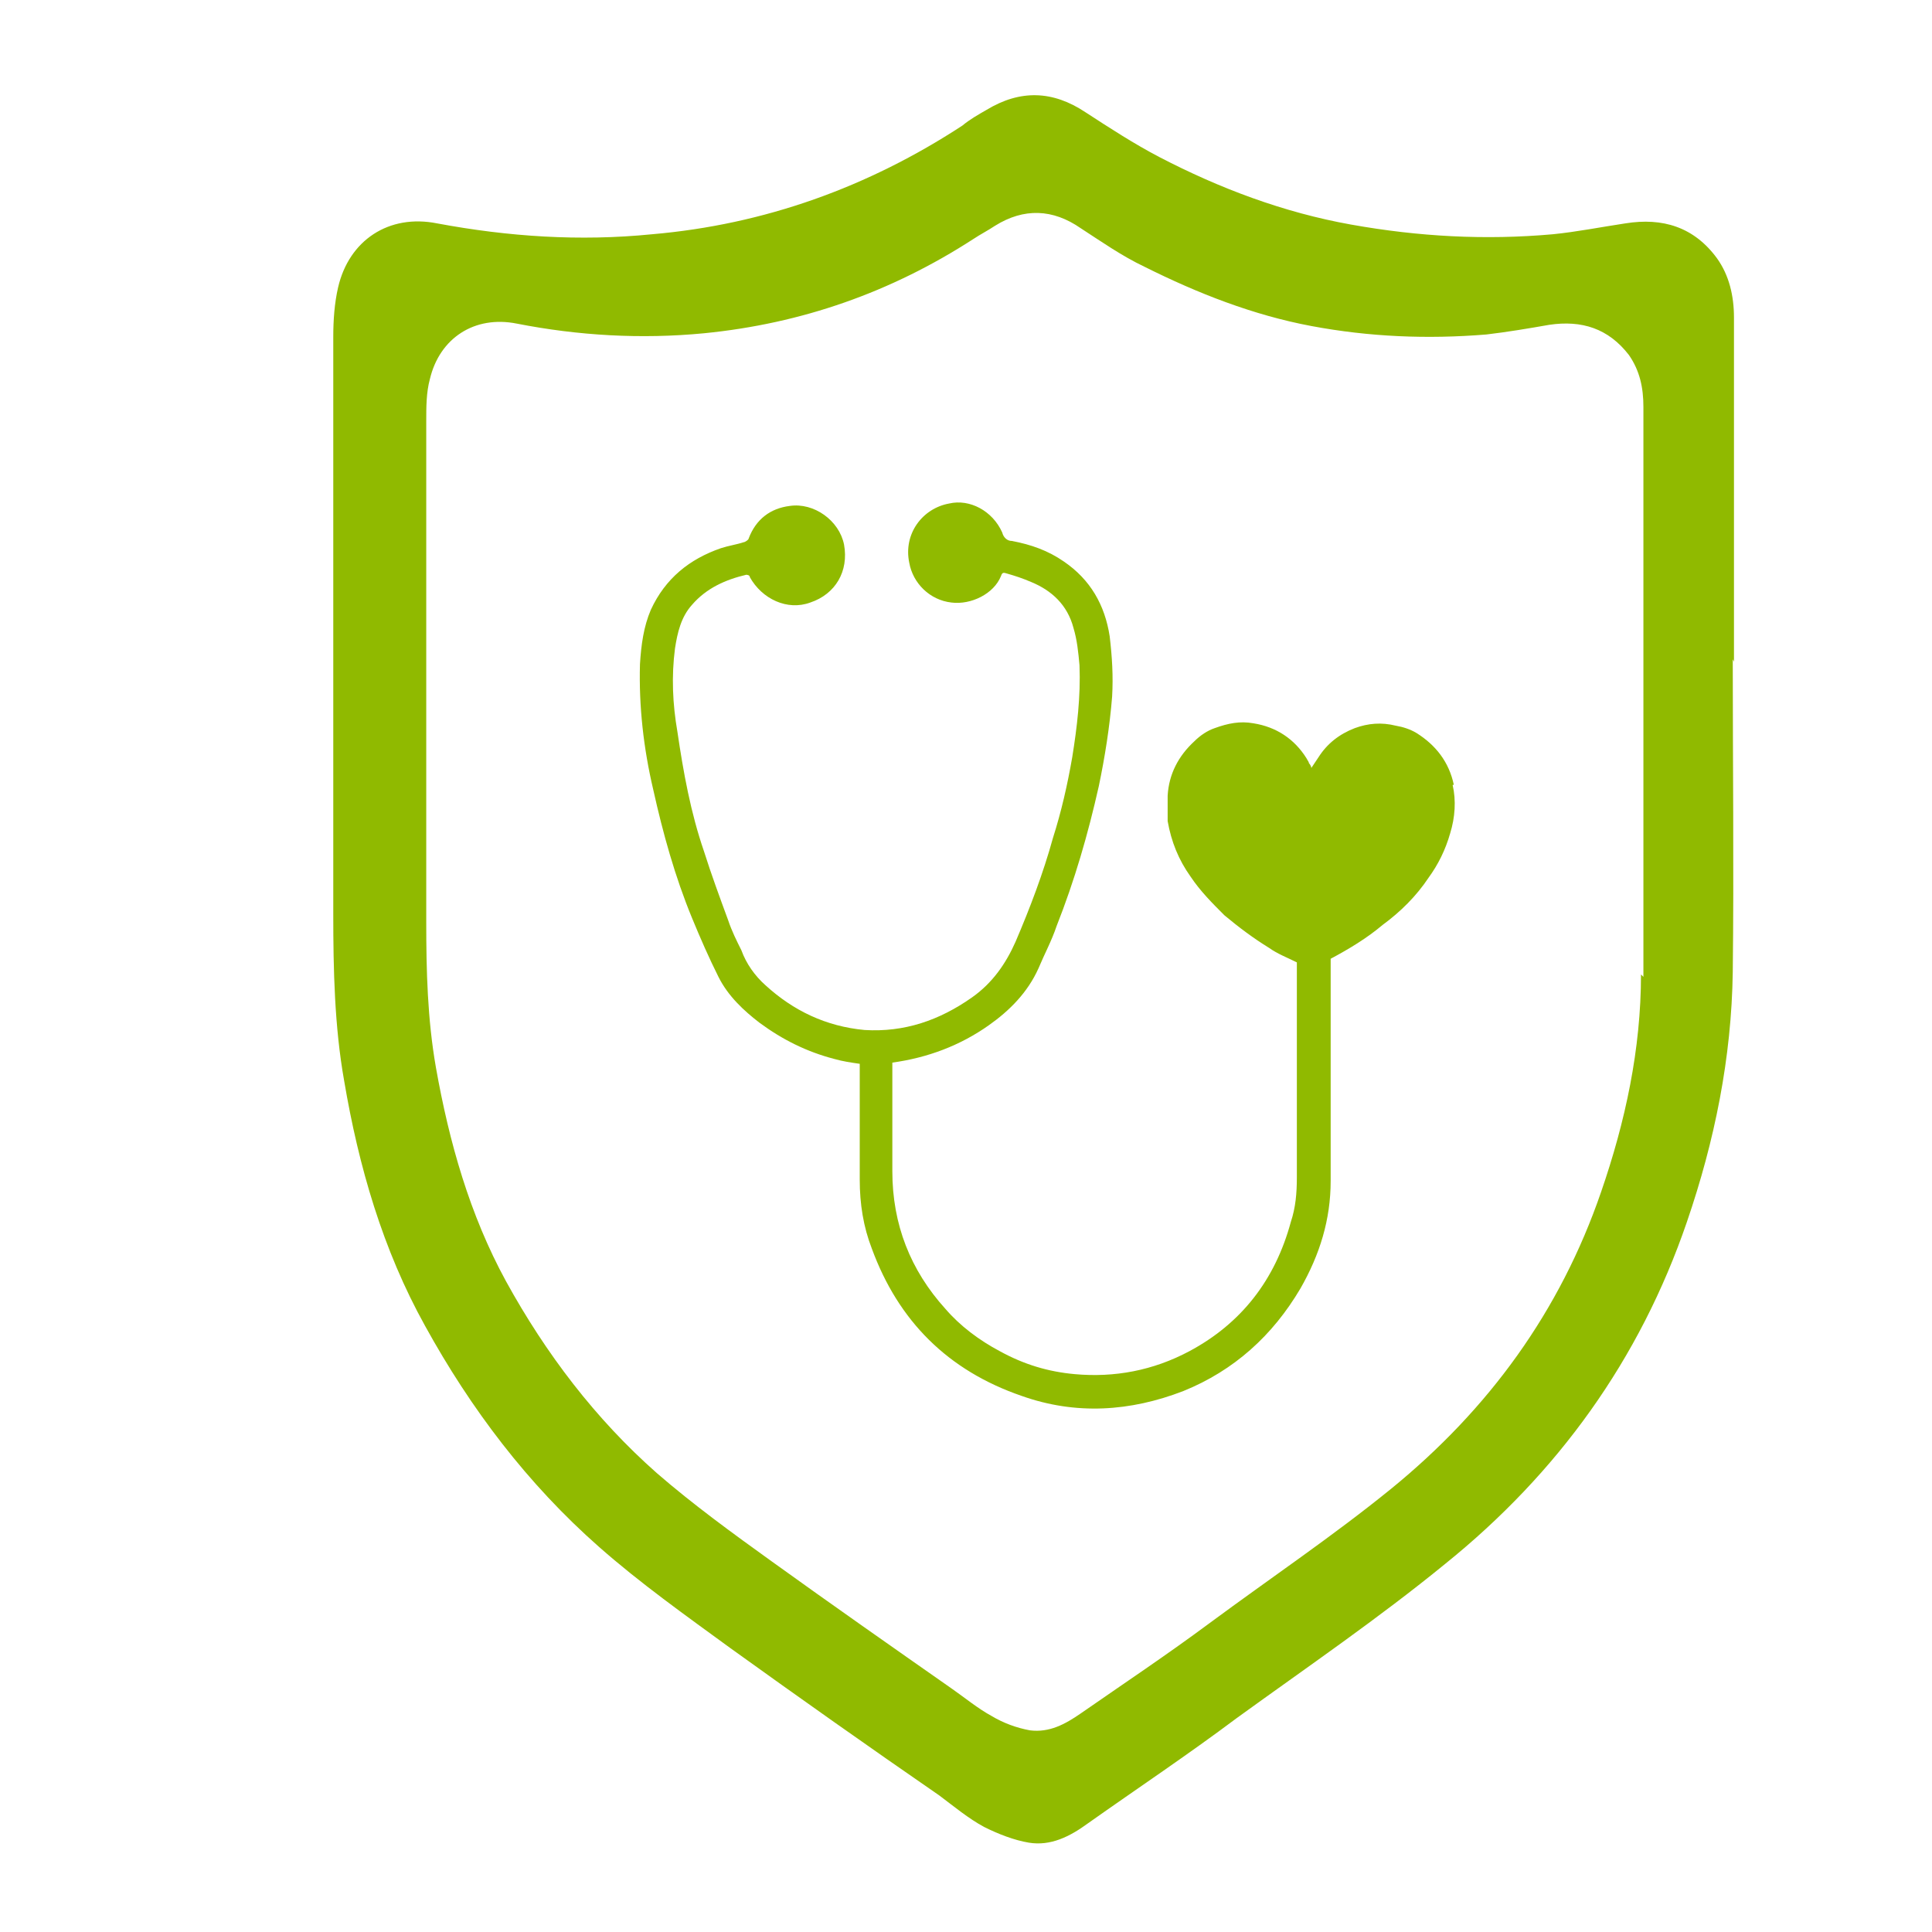
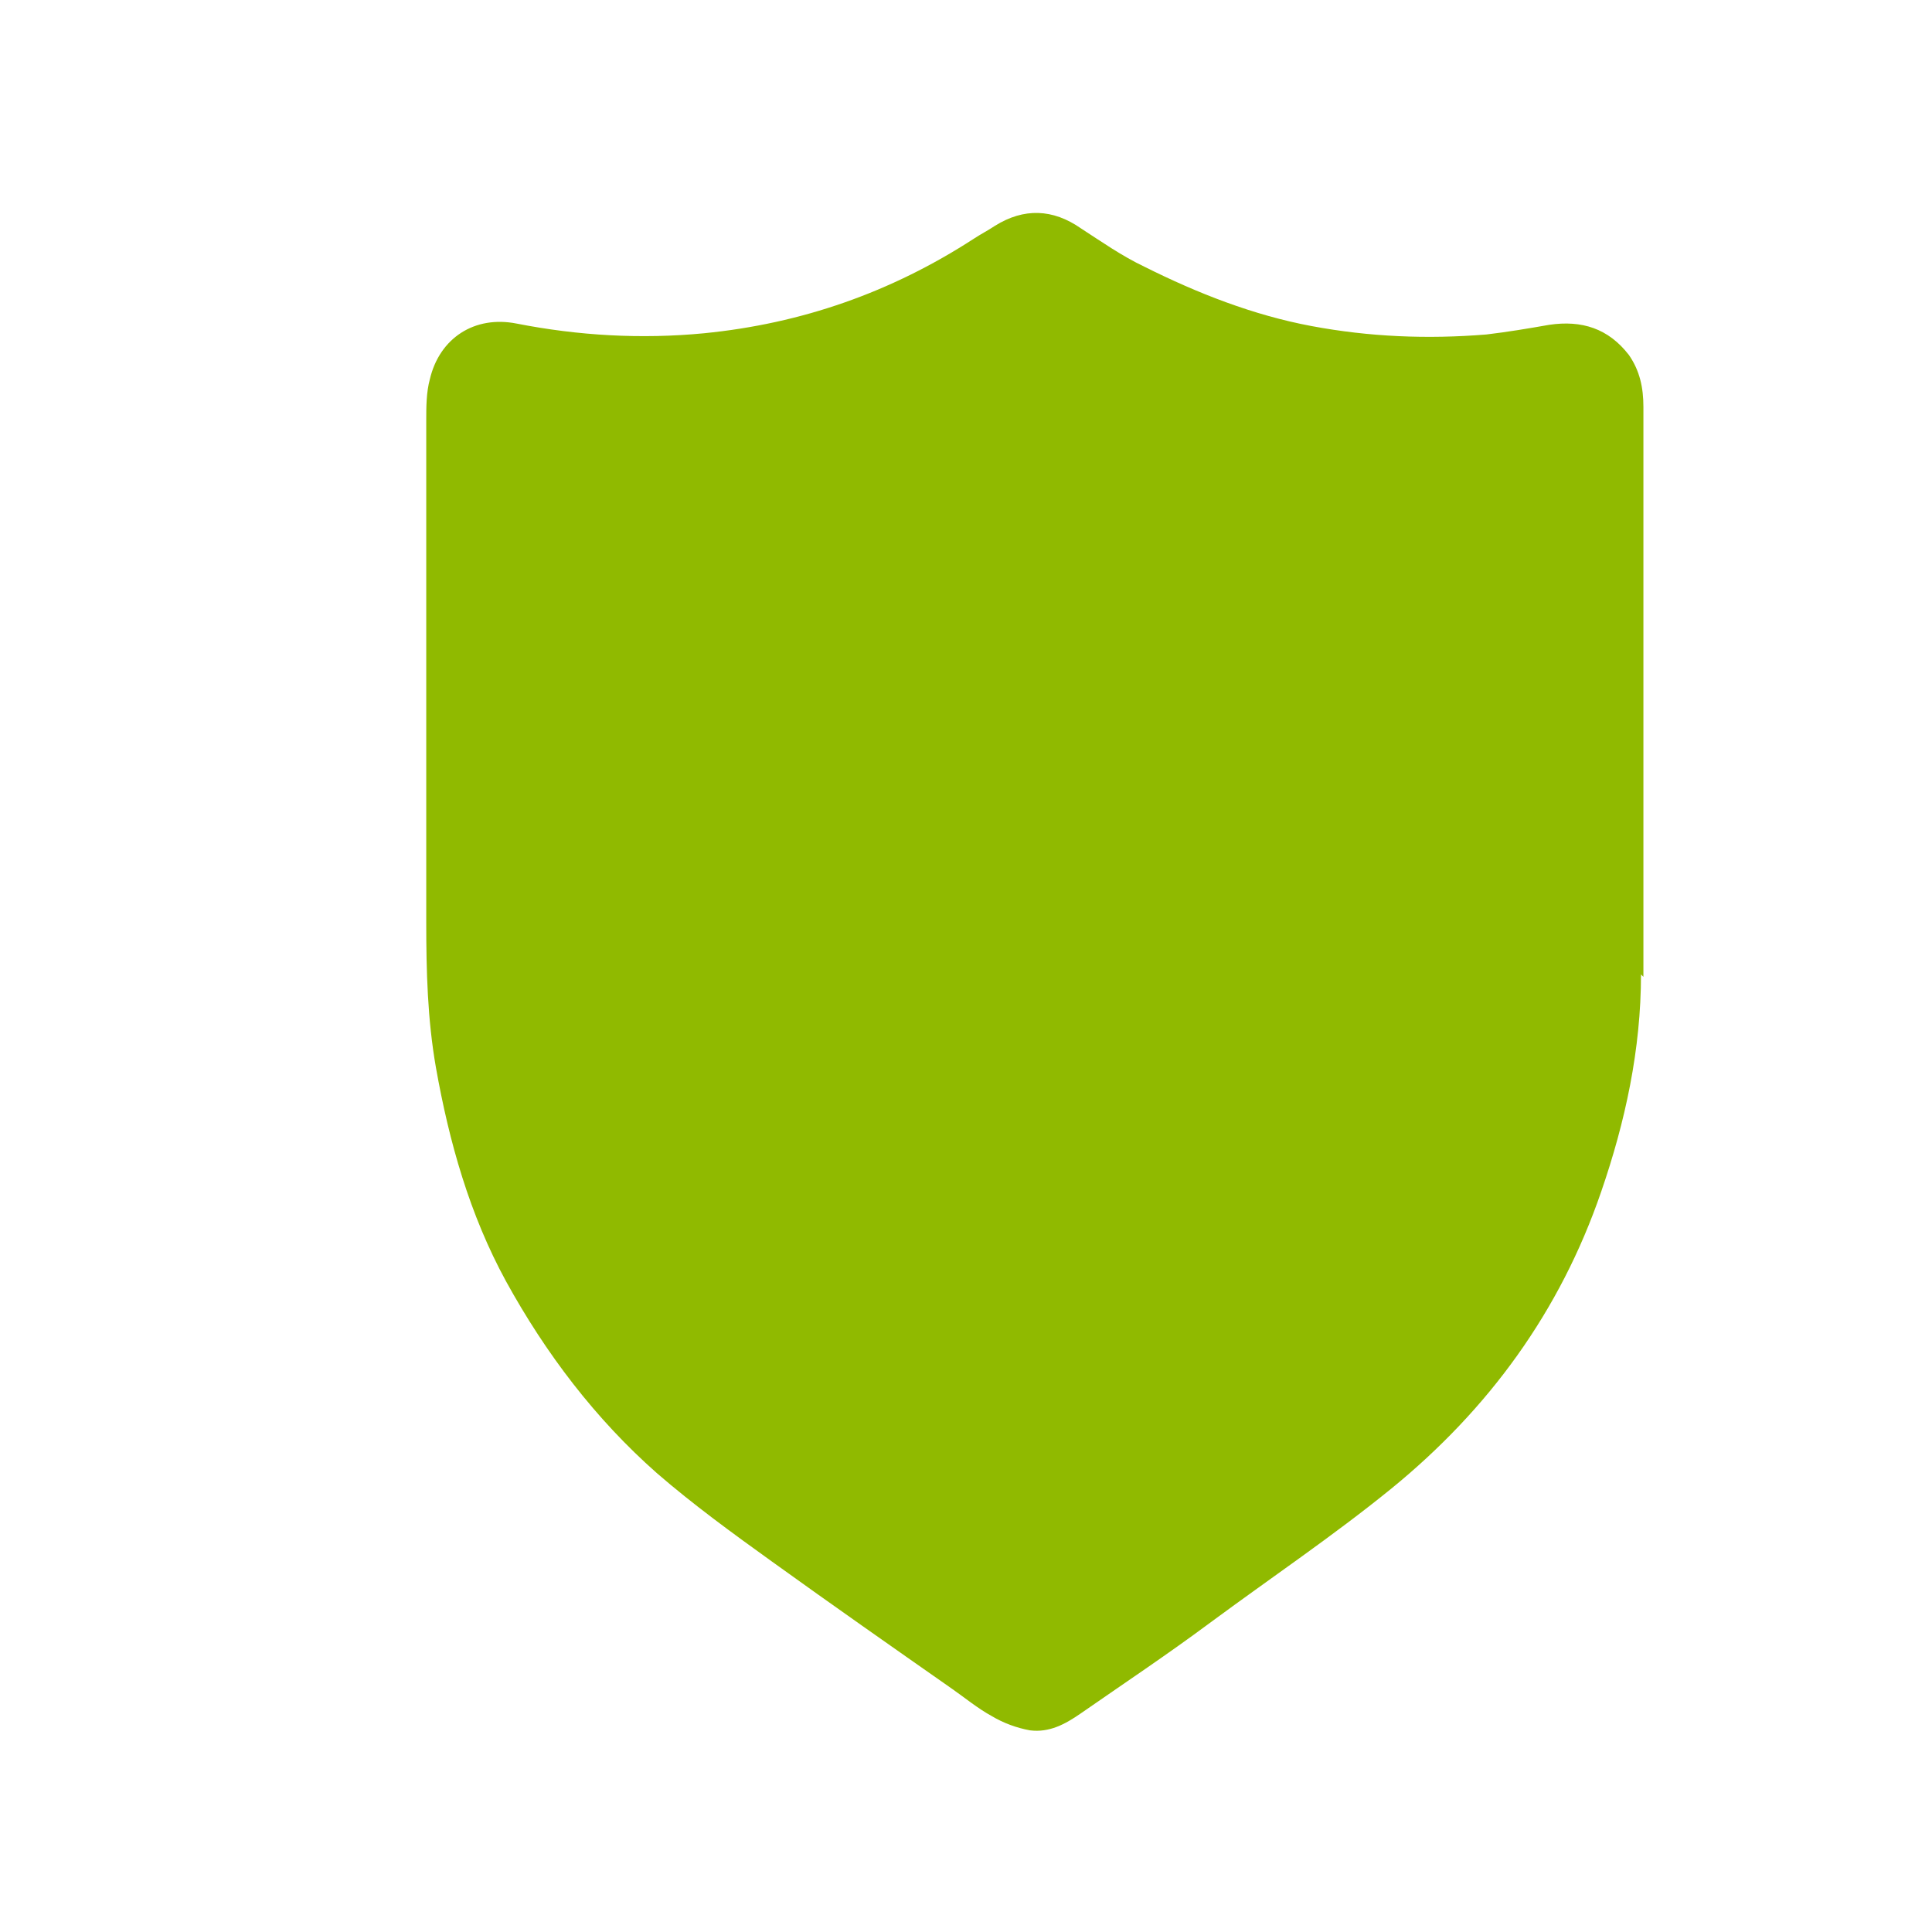
<svg xmlns="http://www.w3.org/2000/svg" id="Capa_1" data-name="Capa 1" viewBox="0 0 160 160">
  <defs>
    <style>
      .cls-1 {
        fill: #90ba00;
        stroke-width: 0px;
      }
    </style>
  </defs>
-   <path class="cls-1" d="M143.6,54.8h0c0-9.5,0-19,0-28.5,0-1.8-.4-3.5-1.4-4.9-1.9-2.6-4.5-3.4-7.6-2.9-2,.3-4,.7-6,.9-5.6.5-11.1.2-16.7-.8-5.6-1-10.9-3-15.9-5.6-2.1-1.1-4.1-2.4-6.1-3.7-2.7-1.8-5.4-1.9-8.2-.2-.7.4-1.4.8-2,1.3-7.8,5.1-16.4,8.2-25.7,9-6,.6-11.9.2-17.8-.9-4-.8-7.3,1.4-8.2,5.3-.3,1.3-.4,2.7-.4,4.1,0,15.9,0,31.9,0,47.8,0,4.6.1,9.3.9,13.8,1.2,7.1,3.2,14,6.7,20.3,3.8,6.9,8.5,13.1,14.4,18.3,3.4,3,7.2,5.7,10.9,8.4,5.7,4.1,11.5,8.2,17.3,12.2,1.2.9,2.4,1.9,3.7,2.6,1.2.6,2.5,1.1,3.7,1.3,1.8.3,3.4-.5,4.9-1.6,4.1-2.9,8.3-5.7,12.3-8.7,5.8-4.2,11.8-8.3,17.3-12.8,9.3-7.5,16.1-16.9,20-28.3,2.3-6.7,3.7-13.6,3.8-20.7.1-8.6,0-17.3,0-25.9ZM135.9,80.7c0,6.2-1.3,12.2-3.3,18-3.4,9.9-9.3,18-17.4,24.6-4.8,3.9-10,7.4-15,11.1-3.5,2.6-7.1,5-10.7,7.5-1.3.9-2.6,1.6-4.2,1.4-1.1-.2-2.2-.6-3.2-1.2-1.1-.6-2.2-1.5-3.2-2.2-5-3.5-10-7-15-10.6-3.2-2.3-6.5-4.7-9.5-7.3-5.1-4.5-9.2-9.9-12.5-15.9-3-5.5-4.7-11.5-5.8-17.7-.7-4-.8-8-.8-12,0-13.8,0-27.7,0-41.5,0-1.2,0-2.4.3-3.5.8-3.4,3.7-5.3,7.2-4.6,5.1,1,10.3,1.3,15.5.8,8.1-.8,15.5-3.4,22.3-7.8.6-.4,1.2-.7,1.8-1.1,2.4-1.5,4.8-1.4,7.1.2,1.7,1.1,3.4,2.3,5.3,3.2,4.4,2.2,9,4,13.8,4.9,4.8.9,9.6,1.1,14.5.7,1.7-.2,3.5-.5,5.2-.8,2.7-.4,4.9.3,6.6,2.5.9,1.3,1.2,2.7,1.2,4.3,0,8.2,0,16.5,0,24.7h0c0,7.5,0,15,0,22.5Z" />
-   <path class="cls-1" d="M120.4,65c-.4-1.9-1.5-3.3-3.1-4.3-.5-.3-1.1-.5-1.7-.6-1.2-.3-2.3-.2-3.4.2-1.3.5-2.3,1.3-3,2.4-.2.3-.4.6-.6.9,0-.1-.1-.3-.2-.4,0-.1-.1-.2-.2-.4-1-1.6-2.5-2.6-4.4-2.9-1.1-.2-2.1,0-3.2.4-.6.2-1.2.6-1.7,1.1-1.3,1.2-2.1,2.7-2.2,4.5,0,.7,0,1.4,0,2.1.3,1.7.9,3.2,1.9,4.6.8,1.2,1.8,2.2,2.8,3.2,1.2,1,2.4,1.9,3.7,2.7.7.5,1.5.8,2.3,1.2,0,5.9,0,11.9,0,17.8,0,1.3-.1,2.5-.5,3.7-1.3,4.8-4.1,8.4-8.4,10.7-3,1.6-6.2,2.2-9.5,1.9-2.2-.2-4.2-.8-6.2-1.9-1.7-.9-3.3-2.1-4.5-3.5-2.9-3.2-4.4-7-4.4-11.4,0-2.8,0-5.6,0-8.5v-.5c2.9-.4,5.6-1.4,8-3.1,1.7-1.2,3.2-2.7,4.1-4.7.5-1.2,1.1-2.3,1.5-3.5,1.5-3.8,2.6-7.6,3.5-11.6.5-2.4.9-4.9,1.1-7.4.1-1.7,0-3.3-.2-5-.4-2.6-1.6-4.7-3.8-6.2-1.3-.9-2.7-1.4-4.3-1.7-.4,0-.7-.3-.8-.7-.8-1.8-2.7-2.8-4.4-2.4-2.2.4-3.8,2.5-3.3,4.9.3,1.7,1.7,3.1,3.5,3.3,1.6.2,3.5-.7,4.1-2.2.1-.3.2-.3.5-.2.7.2,1.3.4,2,.7,1.7.7,3,1.9,3.5,3.8.3,1,.4,2,.5,3.1.1,2.6-.2,5.1-.6,7.6-.4,2.3-.9,4.5-1.6,6.7-.8,2.9-1.9,5.8-3.1,8.6-.8,1.8-1.9,3.4-3.6,4.6-2.7,1.9-5.6,2.9-8.9,2.7-3.2-.3-5.9-1.6-8.2-3.7-.9-.8-1.6-1.8-2-2.9-.4-.8-.8-1.6-1.1-2.5-.7-1.9-1.4-3.8-2-5.7-1.1-3.2-1.7-6.5-2.2-9.9-.4-2.3-.5-4.6-.2-6.9.2-1.3.5-2.6,1.4-3.6,1.2-1.4,2.8-2.1,4.5-2.5,0,0,.3,0,.3.2,1,1.8,3.1,2.8,5,2.1,2.1-.7,3.2-2.6,2.8-4.8-.4-2-2.5-3.5-4.5-3.2-1.6.2-2.8,1.1-3.4,2.7,0,.1-.3.3-.4.3-.6.2-1.3.3-1.9.5-2.6.9-4.6,2.5-5.8,5.1-.6,1.4-.8,2.9-.9,4.5-.1,3.5.3,7,1.1,10.4.8,3.6,1.8,7.2,3.2,10.6.7,1.7,1.4,3.3,2.2,4.9.8,1.6,2.1,2.8,3.4,3.8,1.9,1.4,3.9,2.4,6.2,3,.7.2,1.4.3,2.1.4,0,.1,0,.2,0,.3,0,3.1,0,6.2,0,9.3,0,2,.3,3.9,1,5.7,2.2,6,6.3,10.1,12.4,12.2,4.5,1.6,9,1.3,13.4-.4,4.2-1.7,7.4-4.6,9.7-8.5,1.6-2.8,2.5-5.7,2.5-8.9,0-6.1,0-12.3,0-18.4,1.5-.8,3-1.7,4.3-2.8,1.5-1.1,2.8-2.4,3.8-3.9.8-1.1,1.4-2.3,1.8-3.7.4-1.3.5-2.7.2-4Z" />
+   <path class="cls-1" d="M143.6,54.8h0ZM135.9,80.7c0,6.2-1.3,12.2-3.3,18-3.4,9.9-9.3,18-17.4,24.6-4.8,3.9-10,7.4-15,11.1-3.5,2.6-7.1,5-10.7,7.5-1.3.9-2.6,1.6-4.2,1.4-1.1-.2-2.2-.6-3.2-1.2-1.1-.6-2.2-1.5-3.2-2.2-5-3.5-10-7-15-10.6-3.2-2.3-6.5-4.7-9.5-7.3-5.1-4.5-9.2-9.9-12.5-15.9-3-5.5-4.7-11.5-5.8-17.7-.7-4-.8-8-.8-12,0-13.8,0-27.7,0-41.5,0-1.2,0-2.4.3-3.5.8-3.4,3.7-5.3,7.2-4.6,5.1,1,10.3,1.3,15.5.8,8.1-.8,15.5-3.4,22.3-7.8.6-.4,1.2-.7,1.8-1.1,2.4-1.5,4.8-1.4,7.1.2,1.7,1.1,3.4,2.3,5.3,3.2,4.4,2.2,9,4,13.8,4.9,4.8.9,9.6,1.1,14.5.7,1.7-.2,3.5-.5,5.2-.8,2.7-.4,4.9.3,6.6,2.5.9,1.3,1.2,2.7,1.2,4.3,0,8.2,0,16.5,0,24.7h0c0,7.5,0,15,0,22.5Z" />
</svg>